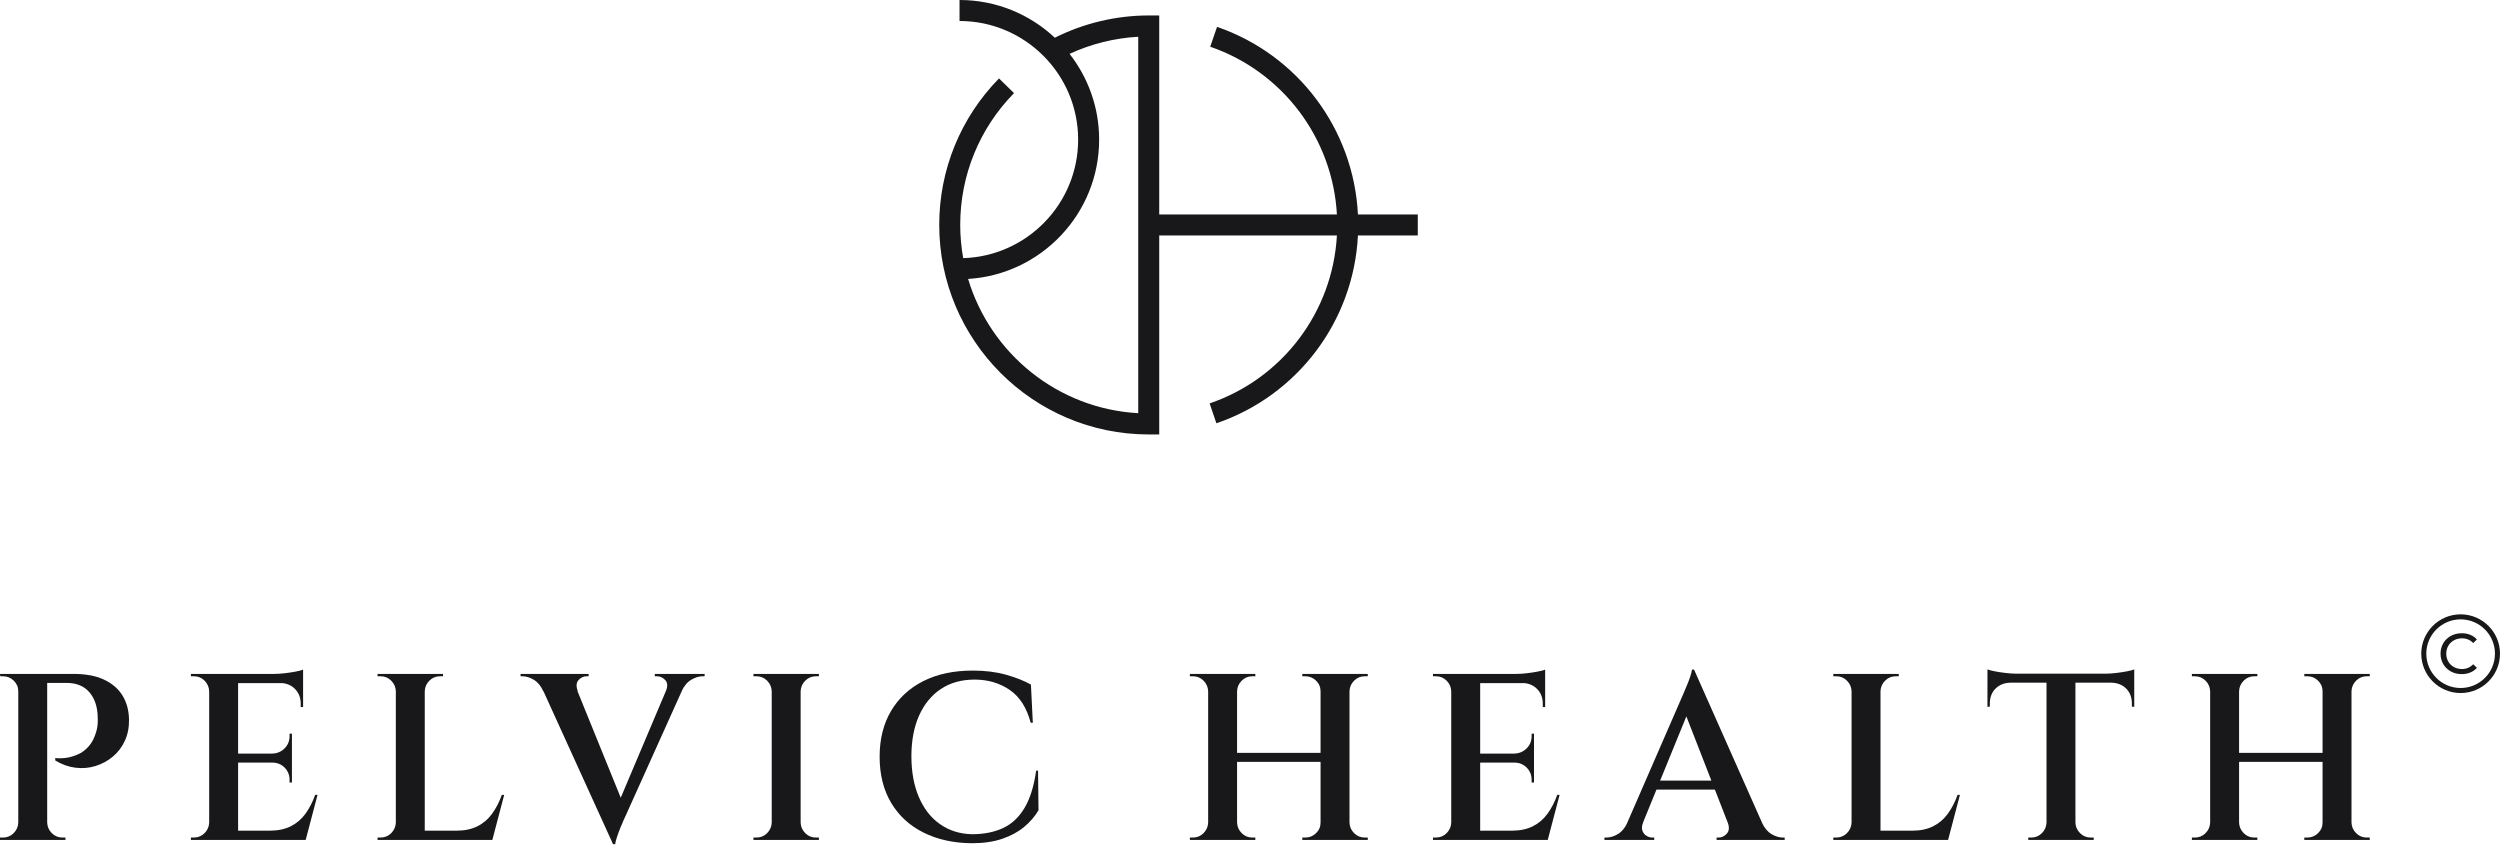
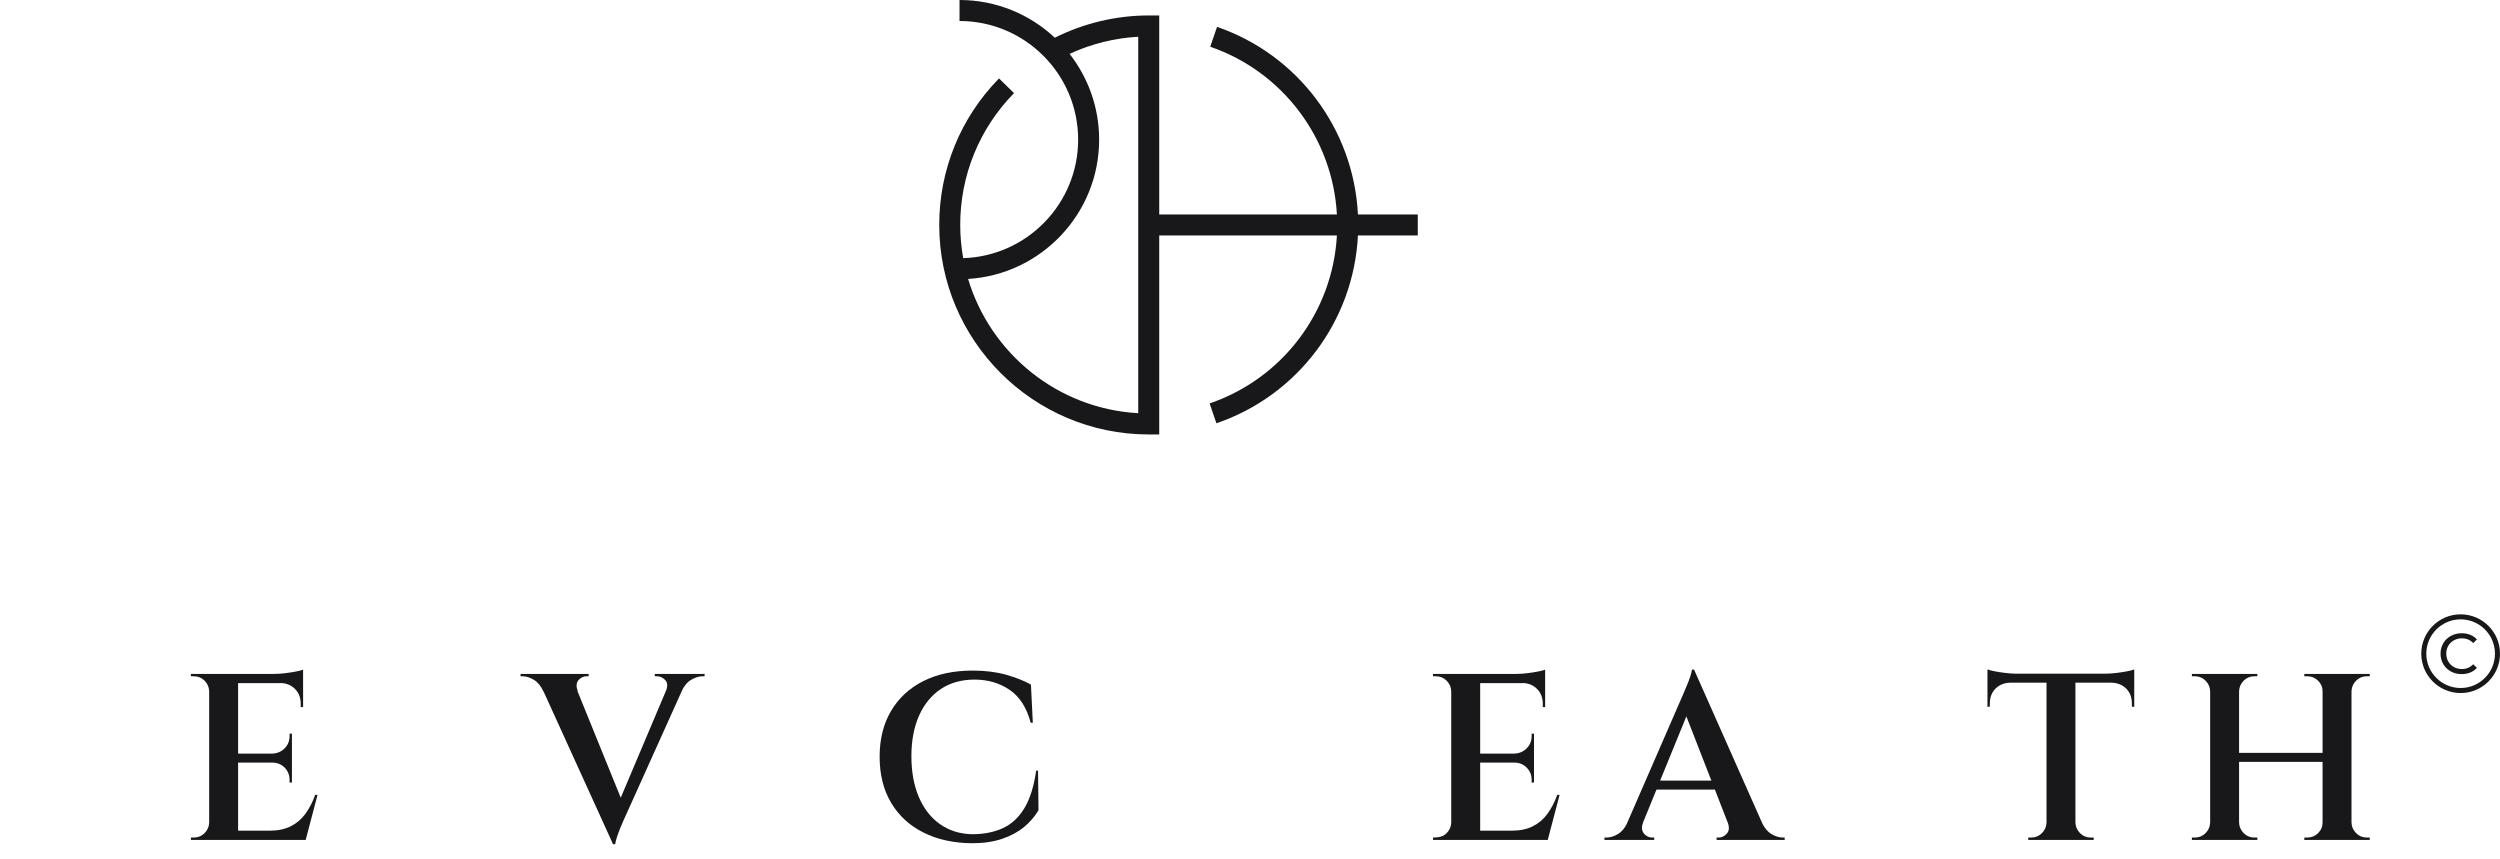
<svg xmlns="http://www.w3.org/2000/svg" width="160" height="55" viewBox="0 0 160 55" fill="none">
  <path d="M156.855 42.973C156.649 42.86 156.487 42.705 156.37 42.506C156.254 42.308 156.195 42.084 156.195 41.835C156.195 41.587 156.254 41.364 156.37 41.166C156.487 40.966 156.65 40.81 156.857 40.697C157.063 40.584 157.295 40.527 157.551 40.527C157.751 40.527 157.933 40.561 158.098 40.628C158.264 40.695 158.405 40.794 158.522 40.926L158.285 41.156C158.093 40.954 157.853 40.853 157.565 40.853C157.375 40.853 157.204 40.895 157.05 40.981C156.897 41.066 156.777 41.183 156.69 41.333C156.604 41.483 156.561 41.65 156.561 41.835C156.561 42.02 156.604 42.188 156.69 42.338C156.777 42.488 156.897 42.605 157.05 42.69C157.204 42.776 157.375 42.818 157.565 42.818C157.85 42.818 158.09 42.716 158.285 42.511L158.522 42.741C158.405 42.873 158.264 42.973 158.097 43.041C157.93 43.109 157.747 43.143 157.547 43.143C157.291 43.143 157.06 43.087 156.855 42.973Z" fill="#18181A" />
  <path d="M157.48 39.639C156.269 39.639 155.283 40.625 155.283 41.835C155.283 43.047 156.269 44.032 157.48 44.032C158.692 44.032 159.677 43.047 159.677 41.835C159.677 40.625 158.692 39.639 157.48 39.639ZM157.48 44.355C156.091 44.355 154.961 43.225 154.961 41.835C154.961 40.446 156.091 39.317 157.48 39.317C158.87 39.317 160 40.446 160 41.835C160 43.225 158.87 44.355 157.48 44.355Z" fill="#18181A" />
-   <path d="M2.975 52.646H3.02C3.03 52.91 3.128 53.135 3.316 53.322C3.503 53.509 3.728 53.603 3.992 53.603H4.189V53.755H2.975V52.646ZM4.69 43.13C5.489 43.13 6.149 43.253 6.67 43.502C7.191 43.75 7.583 44.091 7.847 44.526C8.11 44.962 8.246 45.467 8.257 46.044C8.266 46.55 8.178 47.006 7.991 47.41C7.804 47.815 7.546 48.154 7.217 48.427C6.888 48.7 6.519 48.9 6.109 49.026C5.699 49.153 5.272 49.188 4.826 49.133C4.381 49.077 3.951 48.922 3.536 48.669V48.518C3.81 48.538 4.058 48.531 4.28 48.495C4.502 48.46 4.737 48.389 4.986 48.282C5.233 48.176 5.464 48.004 5.676 47.766C5.889 47.529 6.051 47.213 6.162 46.818C6.203 46.686 6.23 46.54 6.246 46.377C6.26 46.216 6.263 46.059 6.253 45.907C6.243 45.24 6.065 44.706 5.722 44.306C5.378 43.906 4.892 43.707 4.265 43.707H2.975C2.923 43.514 2.873 43.322 2.823 43.13H4.69ZM3.02 53.755H1.169V43.13H3.02V53.755ZM1.214 52.646V53.755H0V53.603H0.098H0.197C0.46 53.603 0.685 53.509 0.873 53.322C1.06 53.135 1.158 52.91 1.169 52.646H1.214ZM1.214 44.238H1.169C1.169 43.974 1.072 43.75 0.88 43.562C0.688 43.375 0.46 43.282 0.197 43.282H0.106H0.015L0 43.13H1.214V44.238Z" fill="#18181A" />
  <path d="M19.398 43.676V45.254H19.246V45.043C19.246 44.658 19.124 44.342 18.881 44.094C18.639 43.845 18.315 43.717 17.91 43.707V43.676H19.398ZM19.398 42.856V43.297L17.545 43.13C17.768 43.13 18.003 43.115 18.251 43.084C18.499 43.054 18.73 43.019 18.942 42.977C19.154 42.938 19.306 42.897 19.398 42.856ZM18.684 48.776V50.081H18.532V49.915C18.532 49.601 18.426 49.338 18.214 49.125C18.001 48.912 17.738 48.807 17.424 48.807V48.776H18.684ZM18.684 46.954V48.26H17.424V48.229C17.738 48.22 18.001 48.108 18.214 47.895C18.426 47.684 18.532 47.42 18.532 47.106V46.954H18.684ZM20.323 50.87L19.564 53.755H16.726L17.272 53.163C17.788 53.163 18.233 53.069 18.608 52.882C18.982 52.694 19.296 52.427 19.55 52.077C19.802 51.728 20.01 51.326 20.172 50.87H20.323ZM19.261 53.163L19.519 53.755H15.193V53.163H19.261ZM18.684 48.807H15.193V48.23H18.684V48.807ZM19.398 43.721H15.193V43.13H19.398V43.721ZM15.239 53.755H13.387V43.13H15.239V53.755ZM13.432 52.646V53.755H12.218V53.602H12.415C12.679 53.602 12.903 53.509 13.091 53.322C13.278 53.135 13.377 52.91 13.387 52.646H13.432ZM13.432 44.238H13.387C13.377 43.974 13.278 43.75 13.091 43.562C12.903 43.375 12.679 43.282 12.415 43.282H12.218V43.13H13.432V44.238Z" fill="#18181A" />
-   <path d="M32.269 50.871L31.51 53.755H28.671L29.218 53.163C29.734 53.163 30.179 53.069 30.554 52.882C30.928 52.694 31.242 52.426 31.495 52.077C31.747 51.728 31.955 51.326 32.117 50.871H32.269ZM31.206 53.163L31.464 53.755H27.139V53.163H31.206ZM27.139 44.238V43.13H28.353V43.282H28.155C27.892 43.282 27.667 43.375 27.48 43.562C27.292 43.75 27.194 43.975 27.184 44.238H27.139ZM27.184 53.755H25.333V43.13H27.184V53.755ZM25.378 52.647V53.755H24.163V53.602H24.361C24.624 53.602 24.849 53.509 25.037 53.322C25.223 53.135 25.322 52.909 25.333 52.647H25.378ZM25.378 44.238H25.333C25.322 43.975 25.223 43.75 25.037 43.562C24.849 43.375 24.624 43.282 24.361 43.282H24.163V43.13H25.378V44.238Z" fill="#18181A" />
  <path d="M42.62 44.223C42.742 43.919 42.726 43.686 42.575 43.524C42.423 43.363 42.246 43.282 42.044 43.282H41.907V43.13H45.095V43.282H44.957C44.735 43.282 44.497 43.355 44.244 43.502C43.991 43.648 43.784 43.894 43.622 44.238L42.62 44.223ZM39.235 54.028L39.144 52.434L43.06 43.175H44.108L40.055 52.176C40.035 52.217 39.989 52.315 39.918 52.472C39.848 52.629 39.772 52.809 39.691 53.01C39.609 53.213 39.539 53.408 39.478 53.595C39.417 53.782 39.382 53.927 39.372 54.028H39.235ZM39.235 54.028L34.318 43.221H36.549L39.949 51.599L39.235 54.028ZM36.974 44.223L34.773 44.238C34.611 43.894 34.406 43.648 34.158 43.502C33.91 43.355 33.67 43.282 33.438 43.282H33.316V43.13H37.672V43.282H37.535C37.343 43.282 37.173 43.363 37.027 43.524C36.88 43.686 36.863 43.919 36.974 44.223Z" fill="#18181A" />
-   <path d="M51.196 52.646H51.241C51.251 52.91 51.35 53.135 51.537 53.322C51.724 53.509 51.95 53.603 52.213 53.603H52.41V53.755H51.196V52.646ZM51.196 44.238V43.13H52.41V43.282H52.213C51.95 43.282 51.724 43.375 51.537 43.562C51.35 43.75 51.251 43.974 51.241 44.238H51.196ZM51.241 53.755H49.39V43.13H51.241V53.755ZM49.435 52.646V53.755H48.221V53.603H48.418C48.682 53.603 48.906 53.509 49.094 53.322C49.281 53.135 49.379 52.91 49.39 52.646H49.435ZM49.435 44.238H49.39C49.379 43.974 49.281 43.75 49.094 43.562C48.906 43.375 48.682 43.282 48.418 43.282H48.221V43.13H49.435V44.238Z" fill="#18181A" />
  <path d="M66.435 49.322L66.465 51.857C66.232 52.252 65.924 52.609 65.54 52.927C65.155 53.246 64.687 53.499 64.135 53.686C63.584 53.873 62.938 53.967 62.2 53.967C61.026 53.957 59.994 53.729 59.104 53.284C58.213 52.839 57.523 52.204 57.032 51.379C56.541 50.555 56.296 49.57 56.296 48.427C56.296 47.304 56.538 46.33 57.025 45.505C57.51 44.681 58.198 44.043 59.089 43.592C59.979 43.142 61.036 42.917 62.261 42.917C63.05 42.917 63.758 43.006 64.386 43.182C65.013 43.36 65.544 43.569 65.98 43.813L66.101 46.257H65.964C65.711 45.295 65.264 44.594 64.621 44.155C63.978 43.714 63.227 43.494 62.367 43.494C61.537 43.494 60.821 43.694 60.219 44.094C59.617 44.493 59.152 45.06 58.823 45.794C58.494 46.527 58.33 47.395 58.33 48.397C58.33 49.398 58.489 50.271 58.808 51.015C59.127 51.758 59.576 52.335 60.159 52.745C60.74 53.155 61.421 53.37 62.2 53.39C62.959 53.39 63.619 53.261 64.181 53.003C64.743 52.745 65.203 52.318 65.562 51.72C65.922 51.124 66.171 50.325 66.314 49.322H66.435Z" fill="#18181A" />
-   <path d="M86.322 52.646H86.368C86.377 52.91 86.476 53.135 86.664 53.322C86.851 53.509 87.076 53.603 87.339 53.603H87.537V53.755H86.322V52.646ZM86.322 44.238V43.13H87.537V43.282H87.339C87.076 43.282 86.851 43.375 86.664 43.562C86.476 43.75 86.377 43.974 86.368 44.238H86.322ZM86.368 53.755H84.516V43.13H86.368V53.755ZM84.562 52.646V53.755H83.348V53.603H83.544C83.808 53.603 84.036 53.509 84.228 53.322C84.419 53.135 84.516 52.91 84.516 52.646H84.562ZM84.562 44.238H84.516C84.516 43.974 84.419 43.75 84.228 43.562C84.036 43.375 83.808 43.282 83.544 43.282H83.348V43.13H84.562V44.238ZM79.128 52.646H79.173C79.183 52.91 79.282 53.135 79.469 53.322C79.656 53.509 79.881 53.603 80.145 53.603H80.342V53.755H79.128V52.646ZM79.128 44.238V43.13H80.342V43.282H80.145C79.881 43.282 79.656 43.375 79.469 43.562C79.282 43.75 79.183 43.974 79.173 44.238H79.128ZM84.653 48.761H79.022V48.185H84.653V48.761ZM79.173 53.755H77.322V43.13H79.173V53.755ZM77.367 52.646V53.755H76.153V53.603H76.35C76.613 53.603 76.838 53.509 77.026 53.322C77.213 53.135 77.311 52.91 77.322 52.646H77.367ZM77.367 44.238H77.322C77.311 43.974 77.213 43.75 77.026 43.562C76.838 43.375 76.613 43.282 76.35 43.282H76.153V43.13H77.367V44.238Z" fill="#18181A" />
-   <path d="M98.89 43.676V45.254H98.738V45.043C98.738 44.658 98.617 44.342 98.373 44.094C98.131 43.845 97.807 43.717 97.402 43.707V43.676H98.89ZM98.89 42.856V43.297L97.037 43.13C97.26 43.13 97.495 43.115 97.743 43.084C97.991 43.054 98.222 43.019 98.434 42.977C98.647 42.938 98.799 42.897 98.89 42.856ZM98.176 48.776V50.081H98.025V49.915C98.025 49.601 97.918 49.338 97.706 49.125C97.493 48.912 97.23 48.807 96.916 48.807V48.776H98.176ZM98.176 46.954V48.26H96.916V48.229C97.23 48.22 97.493 48.108 97.706 47.895C97.918 47.684 98.025 47.42 98.025 47.106V46.954H98.176ZM99.815 50.87L99.056 53.755H96.218L96.764 53.163C97.281 53.163 97.725 53.069 98.1 52.882C98.474 52.694 98.788 52.427 99.042 52.077C99.294 51.728 99.502 51.326 99.664 50.87H99.815ZM98.753 53.163L99.011 53.755H94.685V53.163H98.753ZM98.176 48.807H94.685V48.23H98.176V48.807ZM98.89 43.721H94.685V43.13H98.89V43.721ZM94.731 53.755H92.879V43.13H94.731V53.755ZM92.925 52.646V53.755H91.711V53.602H91.907C92.171 53.602 92.395 53.509 92.583 53.322C92.77 53.135 92.869 52.91 92.879 52.646H92.925ZM92.925 44.238H92.879C92.869 43.974 92.77 43.75 92.583 43.562C92.395 43.375 92.171 43.282 91.907 43.282H91.711V43.13H92.925V44.238Z" fill="#18181A" />
+   <path d="M98.89 43.676V45.254H98.738V45.043C98.738 44.658 98.617 44.342 98.373 44.094C98.131 43.845 97.807 43.717 97.402 43.707V43.676H98.89ZM98.89 42.856V43.297L97.037 43.13C97.26 43.13 97.495 43.115 97.743 43.084C97.991 43.054 98.222 43.019 98.434 42.977C98.647 42.938 98.799 42.897 98.89 42.856ZM98.176 48.776V50.081H98.025V49.915C98.025 49.601 97.918 49.338 97.706 49.125C97.493 48.912 97.23 48.807 96.916 48.807V48.776H98.176ZM98.176 46.954V48.26H96.916V48.229C97.23 48.22 97.493 48.108 97.706 47.895C97.918 47.684 98.025 47.42 98.025 47.106V46.954H98.176ZM99.815 50.87L99.056 53.755H96.218L96.764 53.163C97.281 53.163 97.725 53.069 98.1 52.882C98.474 52.694 98.788 52.427 99.042 52.077C99.294 51.728 99.502 51.326 99.664 50.87H99.815ZM98.753 53.163L99.011 53.755H94.685V53.163H98.753ZM98.176 48.807H94.685V48.23H98.176V48.807ZM98.89 43.721H94.685V43.13H98.89V43.721ZM94.731 53.755H92.879V43.13H94.731V53.755ZM92.925 52.646V53.755H91.711V53.602C92.171 53.602 92.395 53.509 92.583 53.322C92.77 53.135 92.869 52.91 92.879 52.646H92.925ZM92.925 44.238H92.879C92.869 43.974 92.77 43.75 92.583 43.562C92.395 43.375 92.171 43.282 91.907 43.282H91.711V43.13H92.925V44.238Z" fill="#18181A" />
  <path d="M110.577 52.646H112.763C112.924 52.991 113.129 53.236 113.377 53.382C113.625 53.529 113.865 53.603 114.098 53.603H114.22V53.755H109.863V53.603H110C110.192 53.603 110.364 53.519 110.516 53.352C110.668 53.185 110.688 52.95 110.577 52.646ZM108.421 42.856L113.218 53.663H110.971L107.708 45.285L108.421 42.856ZM110.197 50.536H105.628V49.96H110.197V50.536ZM108.421 42.856L108.498 44.45L104.718 53.709H103.686L107.602 44.709C107.622 44.668 107.665 44.569 107.731 44.412C107.796 44.255 107.872 44.076 107.959 43.873C108.044 43.671 108.118 43.477 108.179 43.289C108.239 43.102 108.275 42.958 108.285 42.856H108.421ZM105.158 52.646C105.077 52.849 105.062 53.02 105.113 53.163C105.163 53.304 105.249 53.413 105.37 53.489C105.492 53.565 105.614 53.603 105.735 53.603H105.871V53.755H102.684V53.603H102.821C103.053 53.603 103.294 53.529 103.542 53.382C103.79 53.236 103.995 52.991 104.156 52.646H105.158Z" fill="#18181A" />
-   <path d="M125.436 50.871L124.678 53.755H121.839L122.385 53.163C122.902 53.163 123.347 53.069 123.721 52.882C124.096 52.694 124.409 52.426 124.662 52.077C124.915 51.728 125.123 51.326 125.284 50.871H125.436ZM124.374 53.163L124.632 53.755H120.306V53.163H124.374ZM120.306 44.238V43.13H121.52V43.282H121.323C121.06 43.282 120.835 43.375 120.648 43.562C120.46 43.75 120.362 43.975 120.352 44.238H120.306ZM120.352 53.755H118.5V43.13H120.352V53.755ZM118.545 52.647V53.755H117.331V53.602H117.529C117.791 53.602 118.017 53.509 118.204 53.322C118.391 53.135 118.49 52.909 118.5 52.647H118.545ZM118.545 44.238H118.5C118.49 43.975 118.391 43.75 118.204 43.562C118.017 43.375 117.791 43.282 117.529 43.282H117.331V43.13H118.545V44.238Z" fill="#18181A" />
  <path d="M136.592 43.646V45.24L136.44 45.224V45.027C136.44 44.633 136.319 44.314 136.077 44.071C135.834 43.828 135.515 43.701 135.12 43.691V43.646H136.592ZM136.592 42.841V43.282L134.741 43.115C134.964 43.115 135.199 43.099 135.447 43.069C135.695 43.039 135.925 43.004 136.137 42.963C136.349 42.922 136.501 42.882 136.592 42.841ZM132.783 52.647H132.828C132.838 52.91 132.937 53.135 133.124 53.322C133.311 53.509 133.537 53.603 133.799 53.603H133.997V53.755H132.783V52.647ZM132.828 53.755H130.977V43.176H132.828V53.755ZM131.022 52.647V53.755H129.808V53.603H130.005C130.268 53.603 130.493 53.509 130.681 53.322C130.868 53.135 130.966 52.91 130.977 52.647H131.022ZM128.669 43.646V43.691C128.275 43.701 127.956 43.828 127.713 44.071C127.471 44.314 127.349 44.633 127.349 45.027V45.224L127.197 45.24V43.646H128.669ZM136.592 43.691H127.197V43.115H136.592V43.691ZM127.197 42.841C127.298 42.882 127.452 42.922 127.66 42.963C127.867 43.004 128.098 43.039 128.351 43.069C128.603 43.099 128.837 43.115 129.049 43.115L127.197 43.282V42.841Z" fill="#18181A" />
  <path d="M150.45 52.646H150.496C150.505 52.91 150.604 53.135 150.792 53.322C150.979 53.509 151.204 53.603 151.467 53.603H151.665V53.755H150.45V52.646ZM150.45 44.238V43.13H151.665V43.282H151.467C151.204 43.282 150.979 43.375 150.792 43.562C150.604 43.75 150.505 43.974 150.496 44.238H150.45ZM150.496 53.755H148.644V43.13H150.496V53.755ZM148.69 52.646V53.755H147.476V53.603H147.672C147.936 53.603 148.163 53.509 148.355 53.322C148.547 53.135 148.644 52.91 148.644 52.646H148.69ZM148.69 44.238H148.644C148.644 43.974 148.547 43.75 148.355 43.562C148.163 43.375 147.936 43.282 147.672 43.282H147.476V43.13H148.69V44.238ZM143.256 52.646H143.301C143.311 52.91 143.41 53.135 143.597 53.322C143.784 53.509 144.009 53.603 144.273 53.603H144.47V53.755H143.256V52.646ZM143.256 44.238V43.13H144.47V43.282H144.273C144.009 43.282 143.784 43.375 143.597 43.562C143.41 43.75 143.311 43.974 143.301 44.238H143.256ZM148.781 48.761H143.15V48.185H148.781V48.761ZM143.301 53.755H141.45V43.13H143.301V53.755ZM141.495 52.646V53.755H140.281V53.603H140.478C140.741 53.603 140.966 53.509 141.154 53.322C141.341 53.135 141.439 52.91 141.45 52.646H141.495ZM141.495 44.238H141.45C141.439 43.974 141.341 43.75 141.154 43.562C140.966 43.375 140.741 43.282 140.478 43.282H140.281V43.13H141.495V44.238Z" fill="#18181A" />
  <path d="M72.847 26.444C67.69 26.159 63.386 22.62 61.959 17.852C66.631 17.567 70.345 13.678 70.345 8.935C70.345 6.868 69.636 4.963 68.453 3.447C69.827 2.811 71.326 2.437 72.847 2.352V26.444ZM90.738 13.725H86.908C86.636 8.282 83.084 3.509 77.892 1.719L77.454 2.989C82.103 4.593 85.292 8.855 85.562 13.725H74.191V0.989H73.519C71.432 0.989 69.361 1.484 67.509 2.414C65.911 0.919 63.766 3.43323e-05 61.41 3.43323e-05V1.344C65.596 1.344 69.001 4.749 69.001 8.935C69.001 13.043 65.722 16.396 61.645 16.521C61.522 15.831 61.454 15.123 61.454 14.398C61.454 11.223 62.677 8.226 64.897 5.959L63.937 5.019C61.469 7.539 60.111 10.869 60.111 14.398C60.111 21.79 66.125 27.805 73.519 27.805H74.191V15.07H85.562C85.291 19.956 82.088 24.225 77.416 25.818L77.849 27.09C83.066 25.31 86.636 20.532 86.908 15.07H90.738V13.725Z" fill="#18181A" />
</svg>